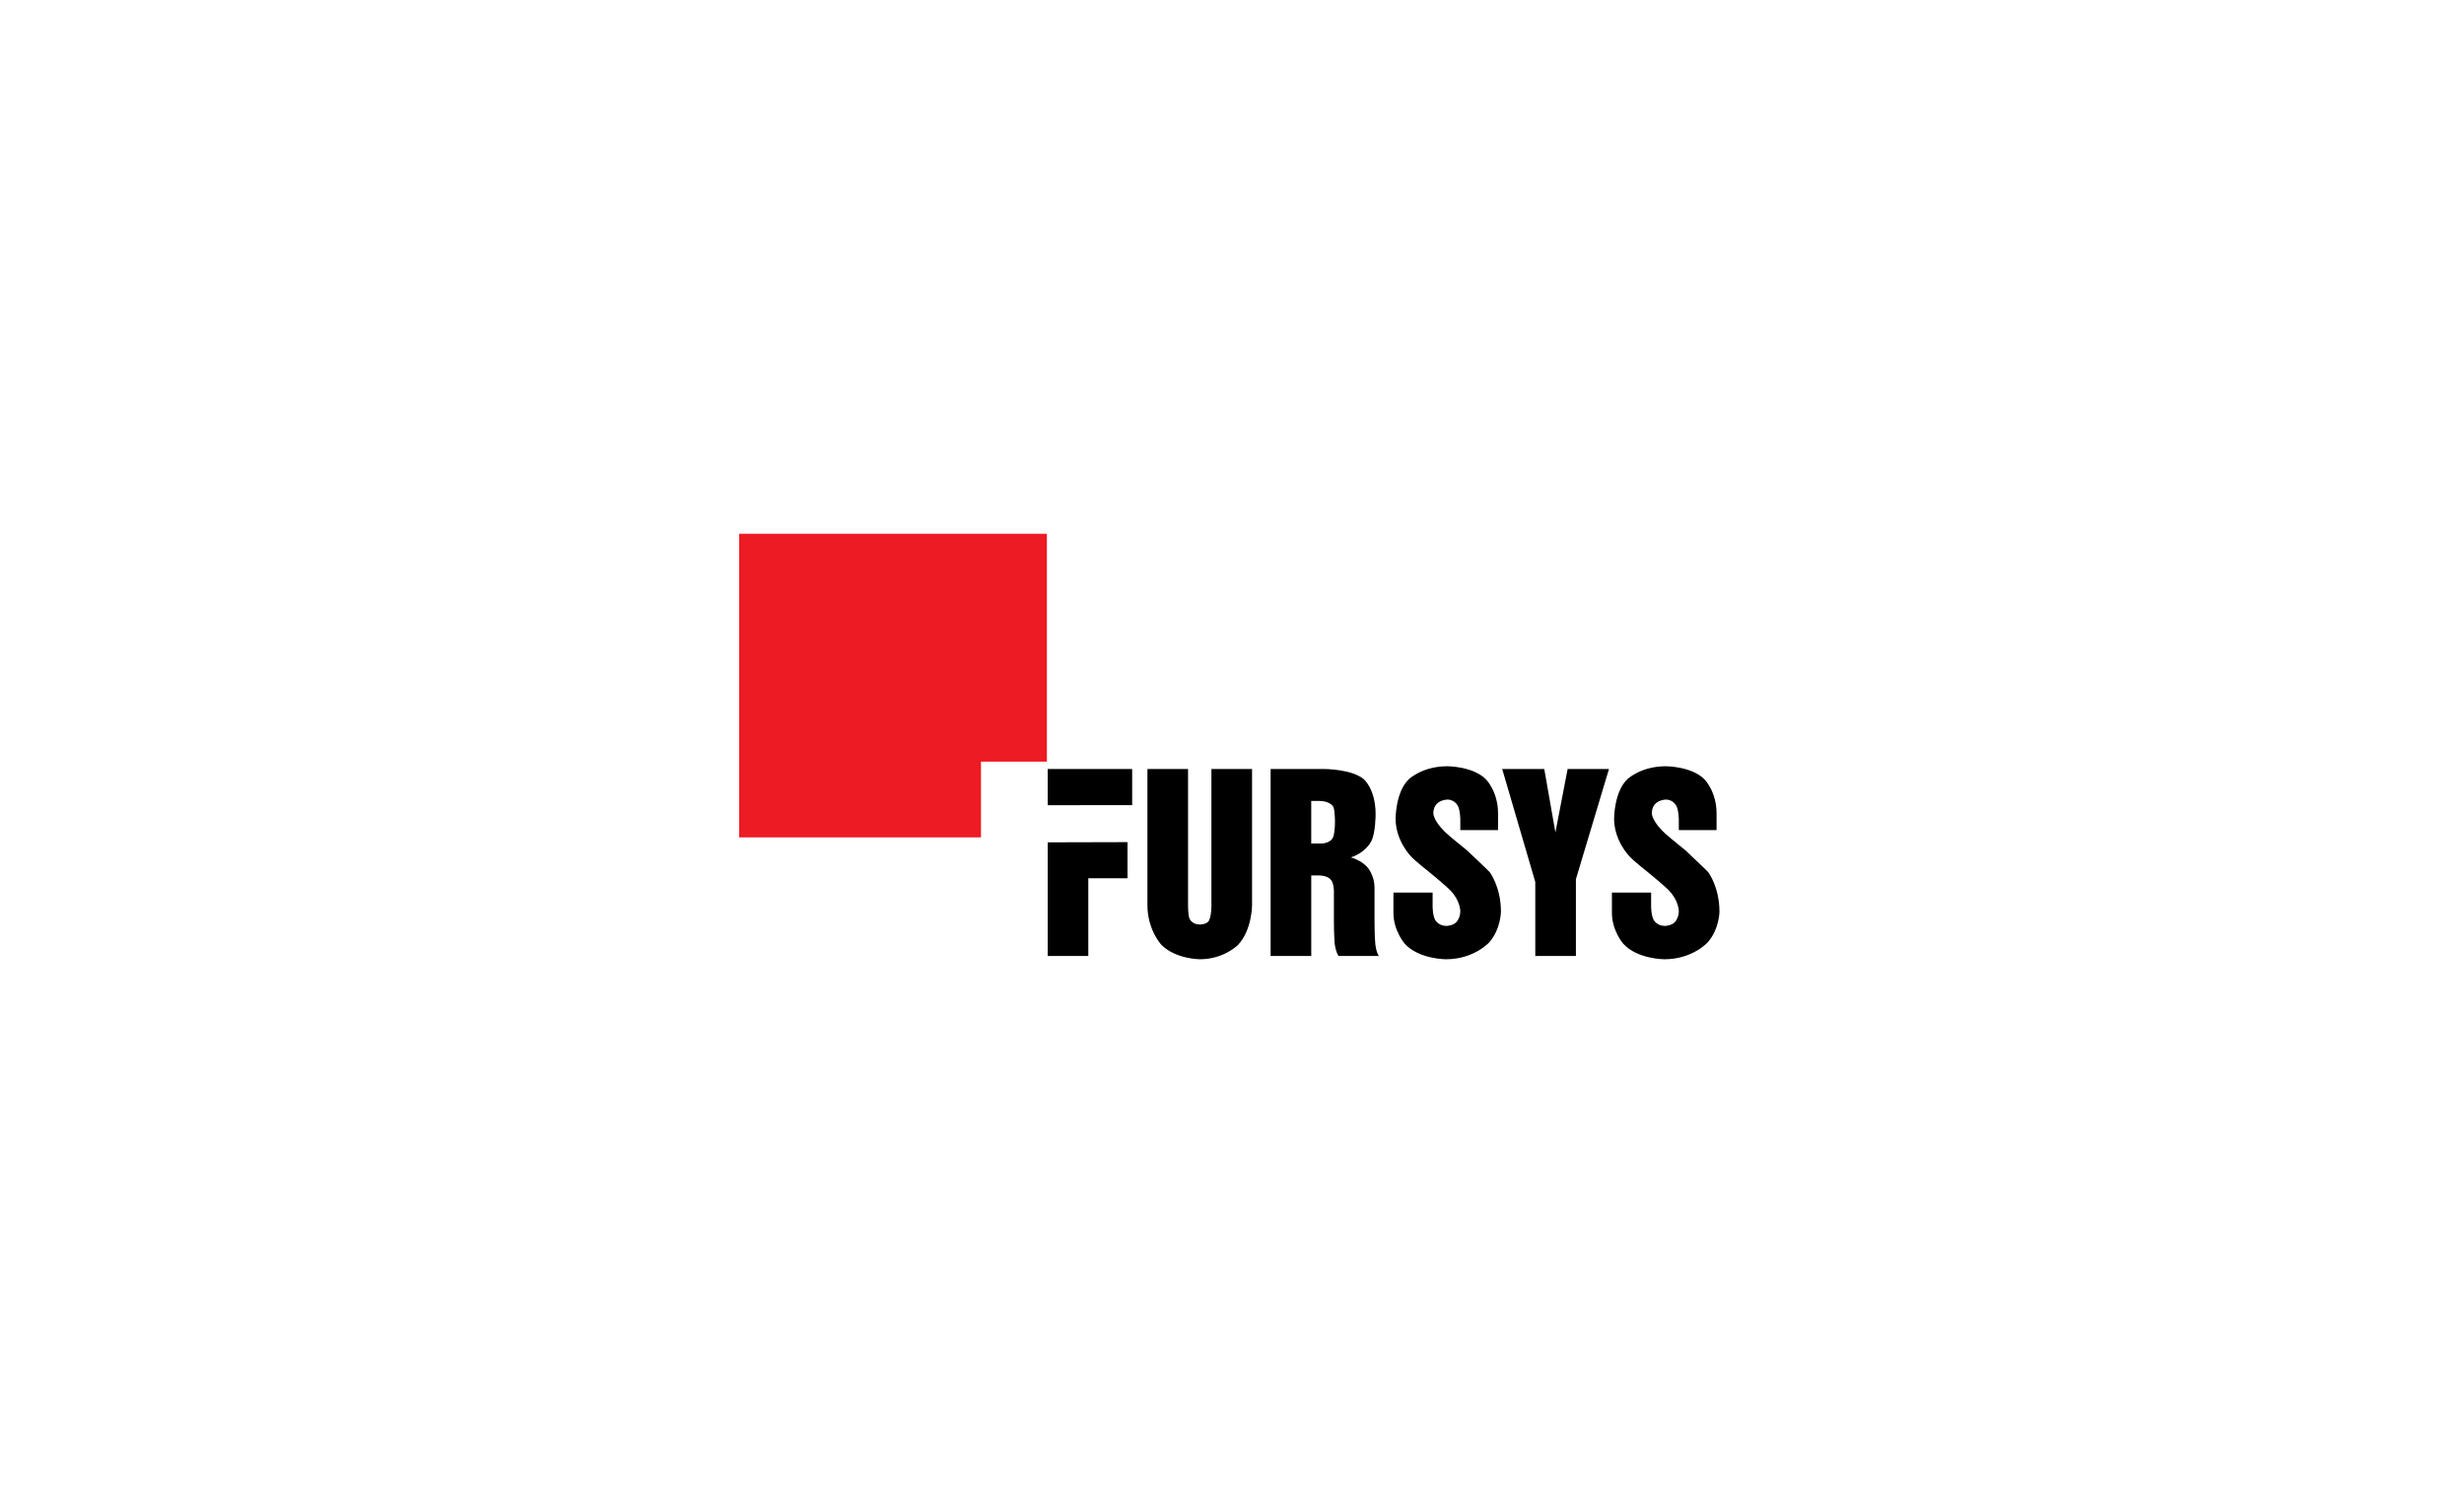
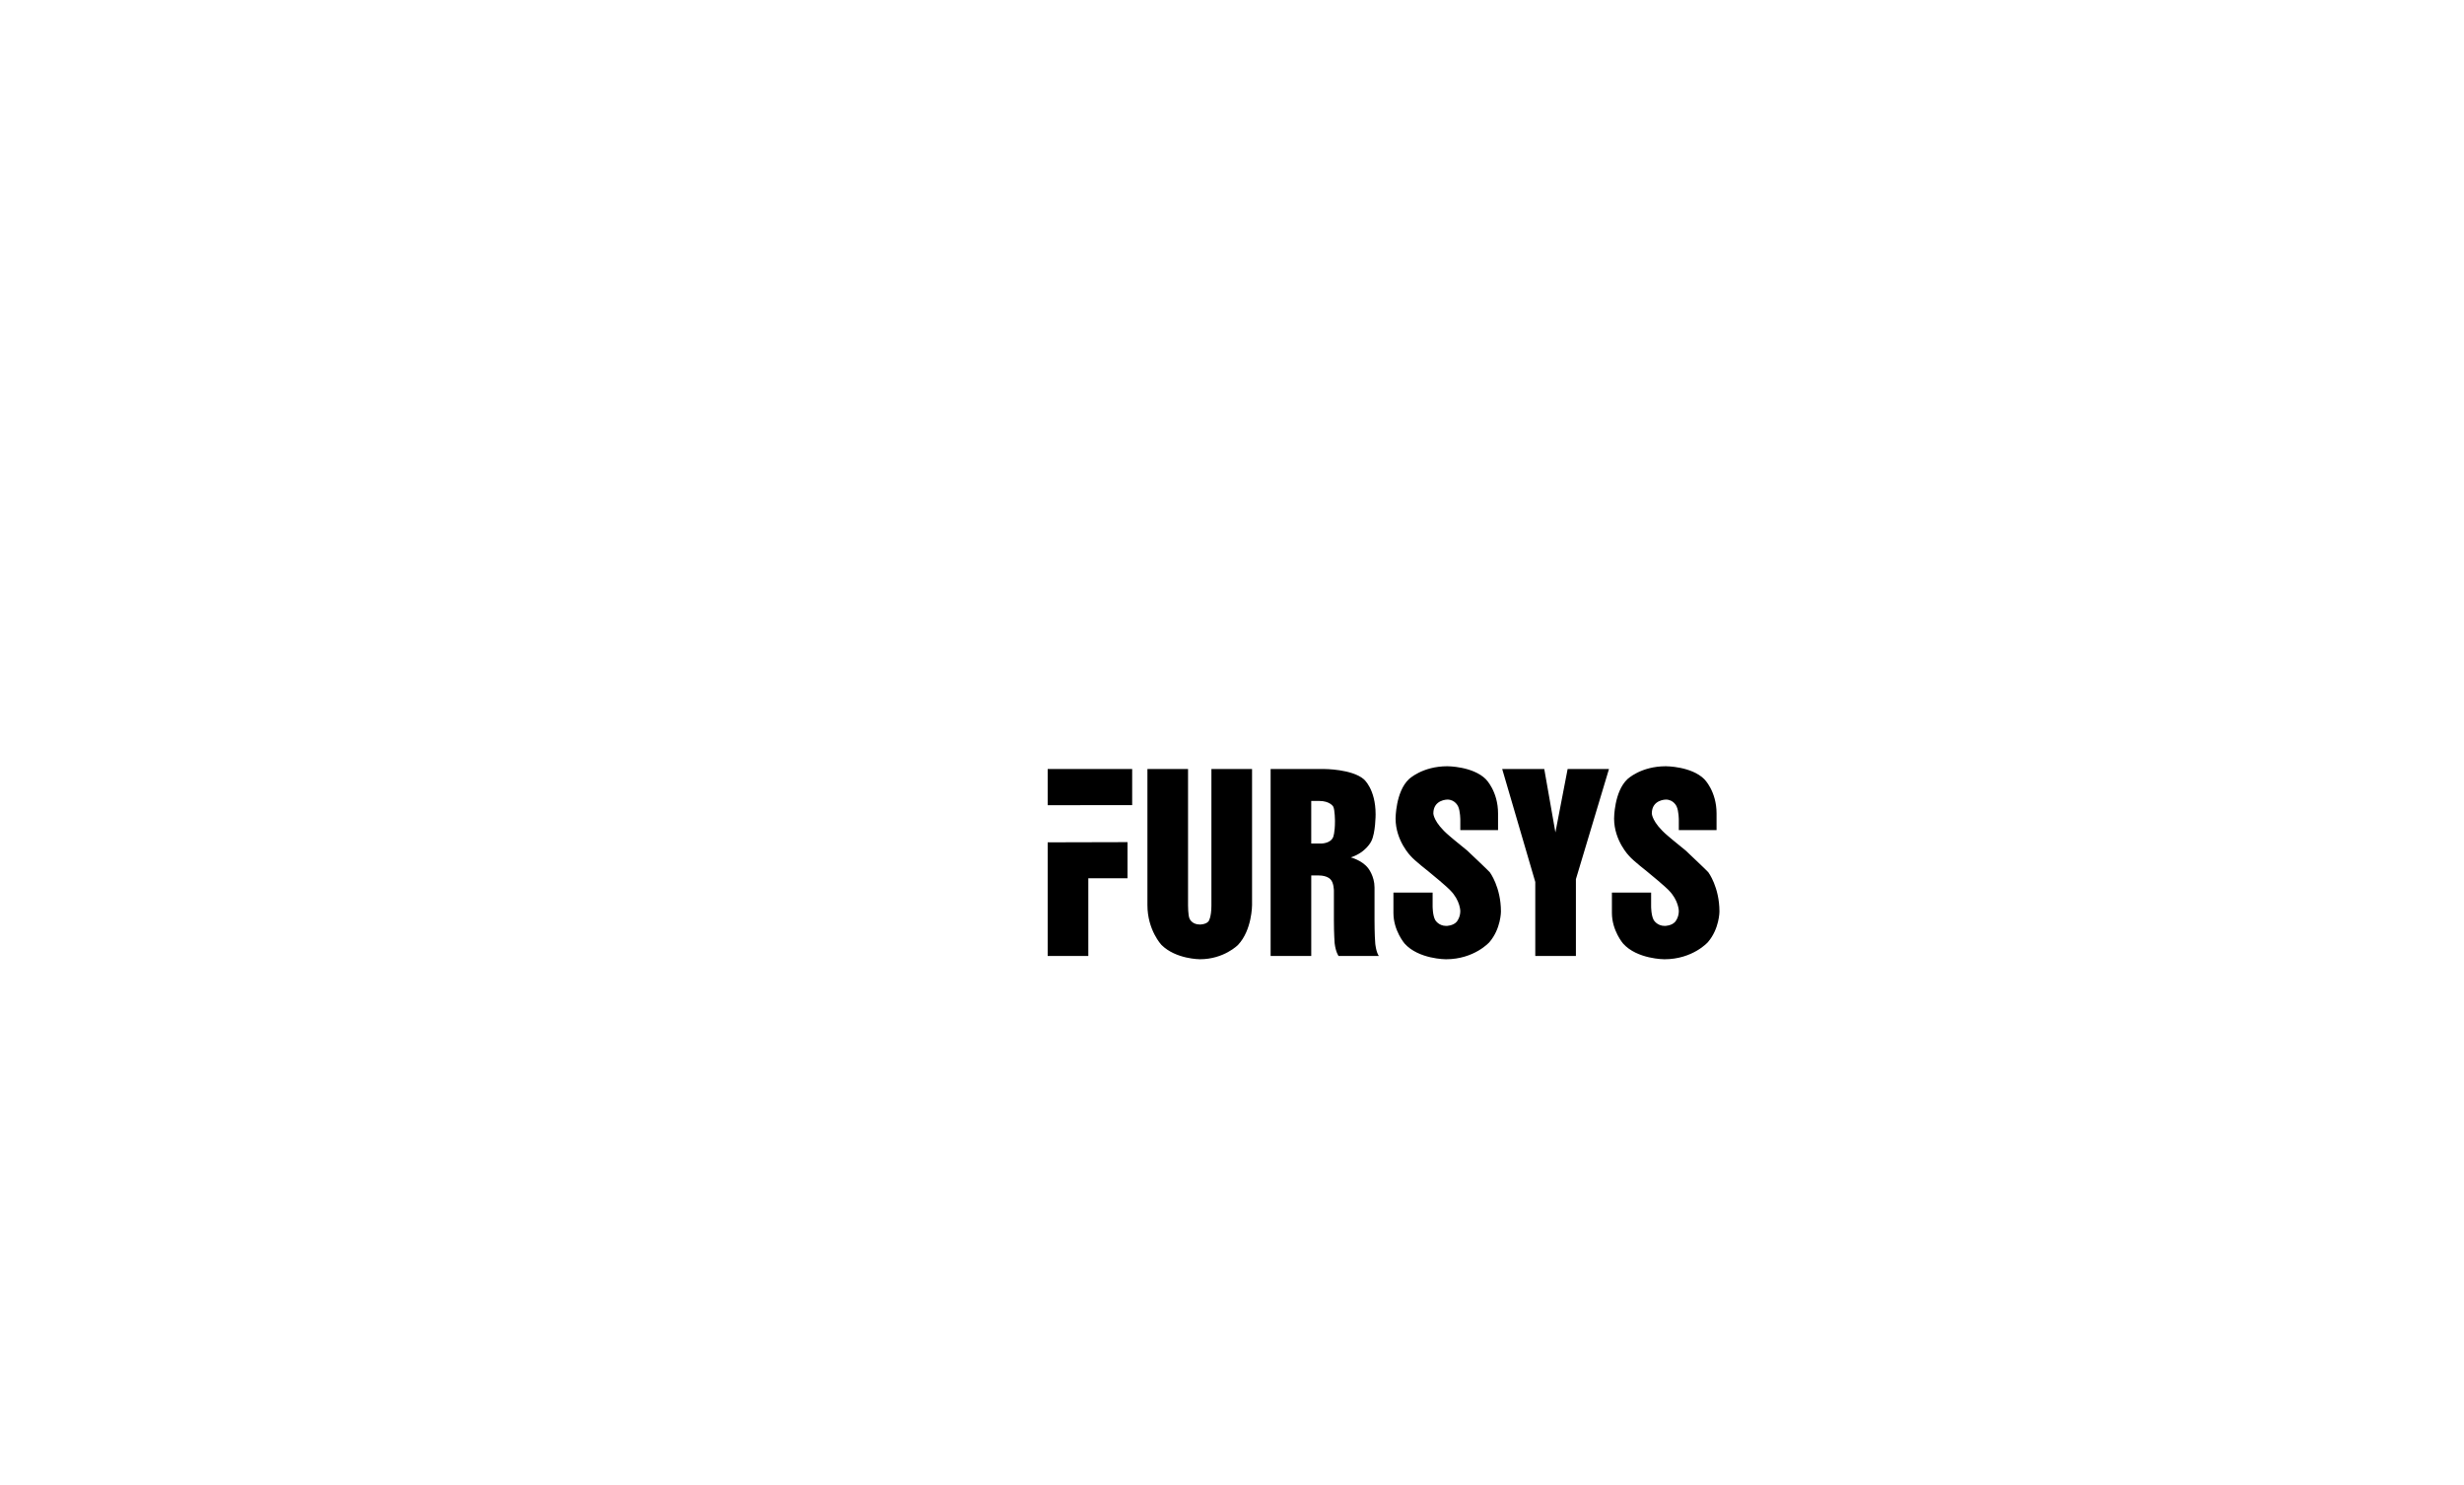
<svg xmlns="http://www.w3.org/2000/svg" width="360" height="217" viewBox="0 0 360 217" fill="none">
  <mask id="mask0" mask-type="alpha" maskUnits="userSpaceOnUse" x="0" y="0" width="360" height="217">
    <rect y="0.667" width="360" height="216" fill="#F3F3F3" />
  </mask>
  <g mask="url(#mask0)">
    <path fill-rule="evenodd" clip-rule="evenodd" d="M153.071 117.668V112.378H165.415V117.653L153.071 117.668ZM164.733 123.064V128.339H159.007V139.701H153.071V123.093L164.733 123.064ZM167.641 112.378H173.578V132.33C173.578 132.33 173.578 133.749 173.788 134.223C173.788 134.223 174.103 135.104 175.311 135.104C175.311 135.104 176.205 135.104 176.573 134.629C176.573 134.629 176.992 134.088 176.992 132.33V112.378H182.93V132.264C182.93 132.264 182.93 135.916 180.881 138.08C180.881 138.08 178.833 140.177 175.312 140.177C175.312 140.177 171.793 140.177 169.691 138.08C169.691 138.08 167.643 135.916 167.643 132.264V112.378H167.641ZM185.643 112.378H193.47C193.47 112.378 197.515 112.378 199.249 113.865C199.249 113.865 200.982 115.286 200.982 119.006C200.982 119.006 200.982 121.712 200.351 122.93C200.351 122.93 199.615 124.552 197.356 125.297C197.356 125.297 198.986 125.703 199.878 126.853C199.878 126.853 200.824 128.003 200.824 129.693V134.497C200.824 134.497 200.824 136.66 200.93 137.878C200.93 137.878 201.035 139.095 201.454 139.702H195.571C195.571 139.702 195.151 139.161 194.993 137.81C194.993 137.81 194.888 136.39 194.888 134.495V130.165C194.888 130.165 194.888 128.949 194.362 128.476C194.362 128.476 193.889 127.933 192.681 127.933H191.579V139.701H185.643V112.378ZM191.577 123.267H193.048C193.048 123.267 194.414 123.267 194.782 122.319C194.782 122.319 195.044 121.712 195.044 120.022C195.044 120.022 195.044 118.33 194.782 117.857C194.782 117.857 194.308 117.044 192.734 117.044H191.577V123.267ZM209.312 130.436V132.466C209.312 132.466 209.312 133.751 209.68 134.427C209.68 134.427 210.153 135.307 211.308 135.307C211.308 135.307 212.306 135.307 212.831 134.698C212.831 134.698 213.356 134.091 213.356 133.144C213.356 133.144 213.356 131.587 211.885 130.1C211.885 130.1 211.412 129.558 208.681 127.326C208.681 127.326 206.685 125.771 206.106 125.095C206.106 125.095 203.9 122.863 203.9 119.616C203.9 119.616 203.9 115.693 205.844 113.867C205.844 113.867 207.787 111.974 211.464 111.974C211.464 111.974 215.194 111.974 217.085 113.867C217.085 113.867 218.871 115.625 218.871 118.872V121.307H213.357V119.82C213.357 119.82 213.357 118.534 213.042 117.858C213.042 117.858 212.621 116.844 211.466 116.844C211.466 116.844 209.417 116.844 209.417 118.873C209.417 118.873 209.417 120.16 211.729 122.12C211.729 122.12 212.831 123.068 214.354 124.284C214.354 124.284 217.506 127.26 217.665 127.463C217.665 127.463 219.293 129.627 219.293 133.213C219.293 133.213 219.293 135.715 217.612 137.677C217.612 137.677 215.406 140.18 211.256 140.18C211.256 140.18 207.263 140.18 205.214 137.88C205.214 137.88 203.586 135.986 203.586 133.416V130.44H209.312V130.436ZM219.476 112.378H225.623L227.251 121.644L229.037 112.378H235.078L230.246 128.476V139.702H224.31V128.881L219.476 112.378ZM241.235 130.436V132.466C241.235 132.466 241.235 133.751 241.603 134.427C241.603 134.427 242.076 135.307 243.23 135.307C243.23 135.307 244.23 135.307 244.754 134.698C244.754 134.698 245.281 134.091 245.281 133.144C245.281 133.144 245.281 131.587 243.809 130.1C243.809 130.1 243.336 129.558 240.605 127.326C240.605 127.326 238.612 125.771 238.033 125.095C238.033 125.095 235.825 122.863 235.825 119.616C235.825 119.616 235.825 115.693 237.768 113.867C237.768 113.867 239.713 111.974 243.39 111.974C243.39 111.974 247.118 111.974 249.01 113.867C249.01 113.867 250.796 115.625 250.796 118.872V121.307H245.281V119.82C245.281 119.82 245.281 118.534 244.964 117.858C244.964 117.858 244.542 116.844 243.389 116.844C243.389 116.844 241.338 116.844 241.338 118.873C241.338 118.873 241.338 120.16 243.652 122.12C243.652 122.12 244.754 123.068 246.277 124.284C246.277 124.284 249.43 127.26 249.588 127.463C249.588 127.463 251.218 129.627 251.218 133.213C251.218 133.213 251.218 135.715 249.534 137.677C249.534 137.677 247.329 140.18 243.178 140.18C243.178 140.18 239.187 140.18 237.137 137.88C237.137 137.88 235.507 135.986 235.507 133.416V130.44H241.235V130.436Z" fill="black" />
-     <path fill-rule="evenodd" clip-rule="evenodd" d="M152.956 78.003V111.304H143.326V122.367L108 122.368V78L152.956 78.003Z" fill="#ED1B24" />
  </g>
</svg>